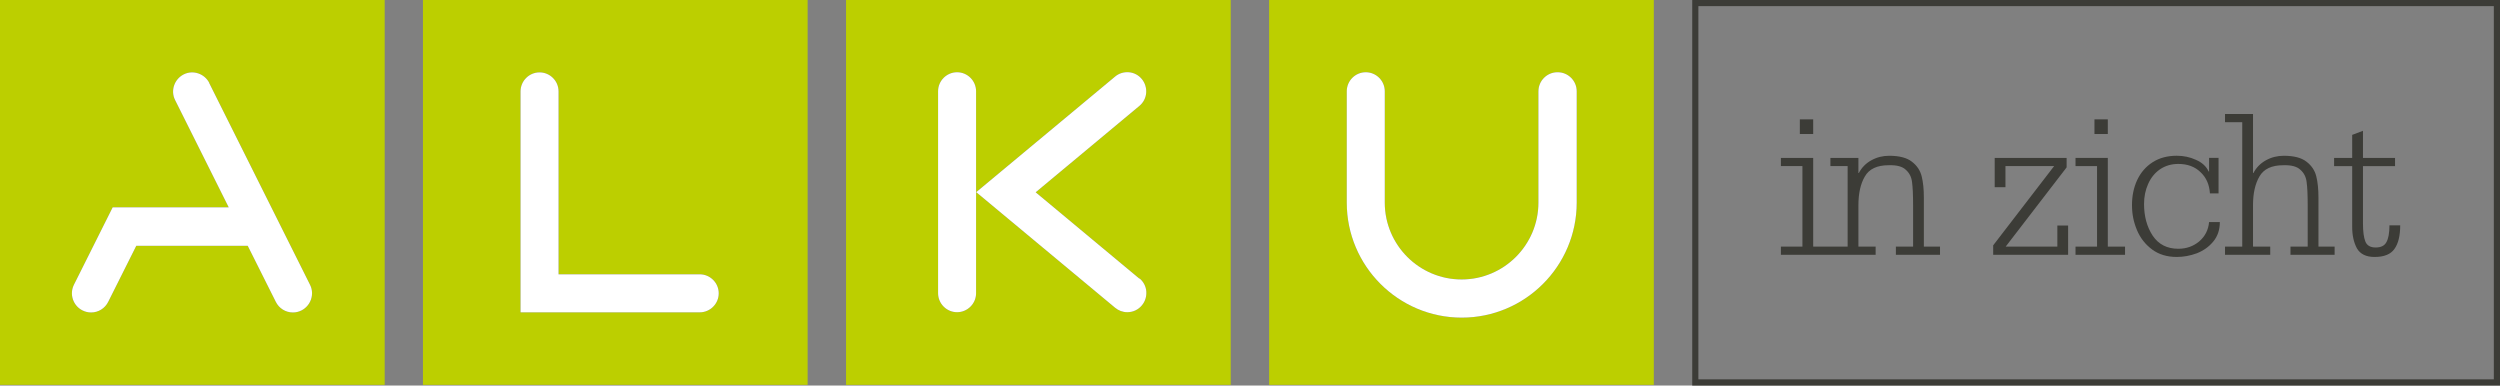
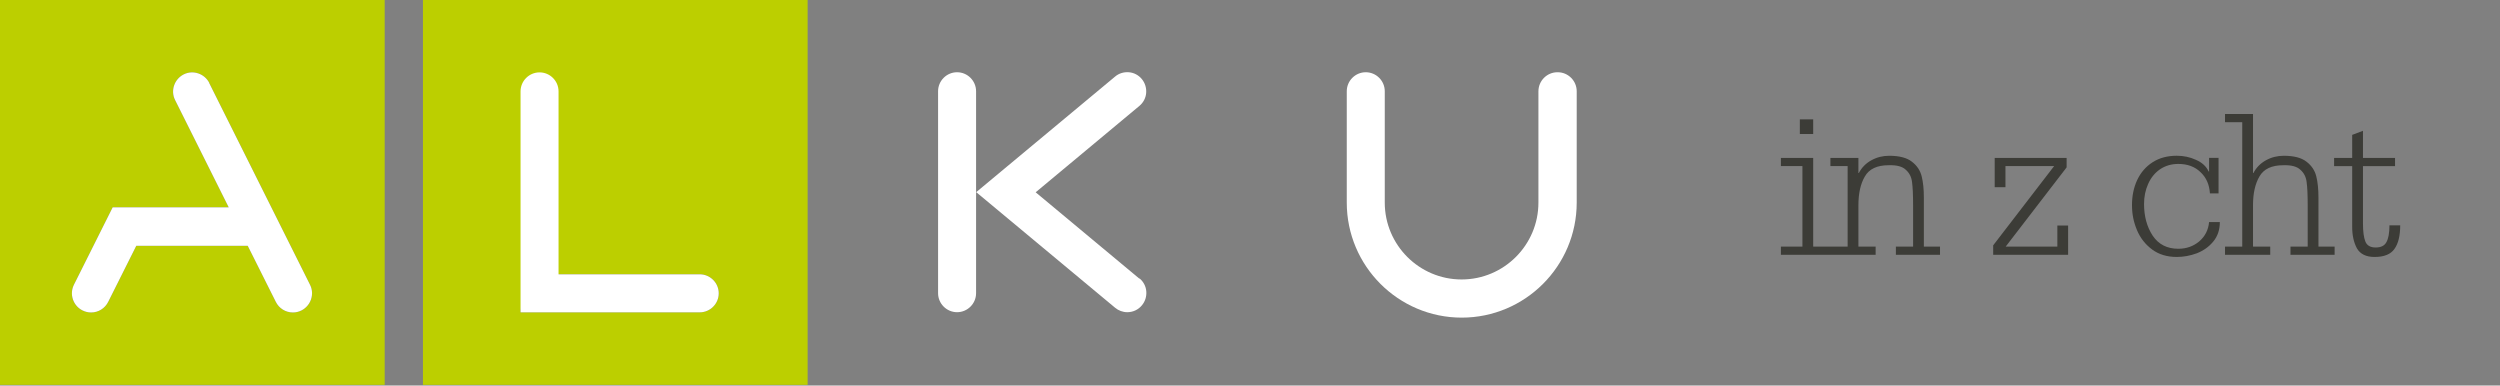
<svg xmlns="http://www.w3.org/2000/svg" id="Laag_1" data-name="Laag 1" viewBox="0 0 5146.87 793.7">
  <rect x="0" y="0" width="5146.87" height="793.7" fill="#808080" stroke="none" />
  <defs>
    <style> .cls-1 { fill: #bccf00; } .cls-1, .cls-2 { fill-rule: evenodd; } .cls-1, .cls-2, .cls-3 { stroke-width: 0px; } .cls-2 { fill: #fff; } .cls-3 { fill: #3c3c37; } </style>
  </defs>
  <g>
-     <path class="cls-1" d="M870.75,0h791.95v792.3h-791.95V0ZM1149.92,564.73h290.63c21.52,0,39.12,17.61,39.12,39.14s-17.6,39.14-39.12,39.14h-368.87V188.15c0-21.53,17.6-39.14,39.12-39.14s39.12,17.61,39.12,39.14v376.58Z" />
-     <path class="cls-1" d="M2612.82,0h791.96v792.31h-791.96V0ZM3167.25,187.87c0-21.53,17.6-39.14,39.12-39.14h.56c21.52,0,39.12,17.61,39.12,39.14v229.25c0,130.56-106.19,236.8-236.7,236.8s-236.69-106.24-236.69-236.8v-229.25c0-21.53,17.6-39.14,39.12-39.14s39.12,17.61,39.12,39.14v229.25c0,87.23,70.98,158.23,158.17,158.23s158.17-71.01,158.17-158.23v-229.25Z" />
+     <path class="cls-1" d="M870.75,0h791.95v792.3h-791.95V0ZM1149.92,564.73h290.63c21.52,0,39.12,17.61,39.12,39.14s-17.6,39.14-39.12,39.14h-368.87c0-21.53,17.6-39.14,39.12-39.14s39.12,17.61,39.12,39.14v376.58Z" />
    <path class="cls-1" d="M0,0h791.95v792.3H0V0ZM378.09,153.2c19.28-9.78,43.03-1.68,52.82,17.61h-.28l207.63,415.44c9.78,19.29,1.68,43.06-17.6,52.84-5.59,2.79-11.46,4.19-17.6,4.19-15.09,0-28.5-8.39-35.21-21.81l-57.85-115.46h-229.43l-57.85,115.46c-6.71,13.42-20.12,21.81-35.21,21.81-6.15,0-12.02-1.4-17.61-4.19-9.5-4.75-16.49-12.86-19.84-22.93-3.35-10.06-2.52-20.69,2.24-30.19l79.64-159.08h238.93l-110.38-220.86c-9.78-19.29-1.68-43.05,17.61-52.84Z" />
-     <path class="cls-1" d="M2533.75,0h-791.95v792.3h791.95V0ZM1970.38,148.73c-21.52,0-39.12,17.61-39.12,39.14v415.72c0,21.52,17.6,39.14,39.12,39.14s39.12-17.61,39.12-39.14V187.87c0-21.53-17.6-39.14-39.12-39.14ZM2132.18,395.87l213.5,177.8.28-.56c8.11,6.71,13.13,16.22,13.97,26.56.84,10.63-2.23,20.69-8.94,28.79-7.55,9.23-18.44,14.26-30.18,14.26-9.22,0-18.16-3.36-25.15-9.22l-285.88-237.92,285.88-237.91c7.82-6.71,18.16-9.78,28.5-8.95,10.34.84,19.84,5.87,26.55,13.98,6.71,8.11,9.78,18.45,8.95,28.8-.84,10.34-5.87,19.85-13.98,26.56l-213.5,177.81Z" />
  </g>
  <g>
-     <path class="cls-3" d="M3483.86,0v793.69h1663V0h-1663ZM5134.17,781.01h-1637.63V12.68h1637.63v768.33Z" />
    <path class="cls-3" d="M4842.56,467.39c0,17.14,3.25,31.77,9.74,43.89,6.83,11.82,18.95,17.73,36.37,17.73,19.52,0,33.08-5.47,40.77-16.4,7.97-10.93,11.98-27.19,11.98-48.76h-22.15c0,15.66-2.1,27.19-6.21,34.58-3.87,7.38-11.27,11.08-22.2,11.08s-18-4.14-21.24-12.41c-3.25-8.27-4.87-20.69-4.87-37.24v-117.91h66.02v-16.84h-66.02v-55.85l-22.2,8.42v47.43h-37.23v16.84h37.23v125.45Z" />
    <path class="cls-3" d="M4673.83,507.73h-35.46v-85.11c0-24.53,4.43-44.33,13.29-59.4,8.87-15.37,25.12-23.05,48.76-23.05,16.55-.59,28.37,2.51,35.46,9.31,7.39,6.5,11.68,14.92,12.86,25.27,1.48,10.34,2.22,26.3,2.22,47.87v85.11h-35.46v16.85h90.88v-16.85h-33.27v-100.63c0-17.44-1.48-32.06-4.42-43.88-2.95-12.12-9.6-22.16-19.95-30.14-10.34-8.27-26.01-12.41-46.99-12.41-13.3,0-25.56,3.1-36.79,9.31-11.23,6.21-19.8,14.92-25.71,26.15h-.88v-121.46h-57.63v16.84h35.46v256.22h-35.46v16.85h93.09v-16.85Z" />
    <path class="cls-3" d="M4430.46,513.49c13.89,10.34,30.88,15.52,50.98,15.52,13.89,0,27.63-2.52,41.22-7.54,13.59-5.32,24.83-13.3,33.69-23.94,9.16-10.93,13.74-24.38,13.74-40.34h-22.16c-1.48,16.25-8.28,29.55-20.39,39.89-12.11,10.05-26.45,15.07-43,15.07-23.05,0-40.63-9.01-52.75-27.04-11.82-18.03-17.73-39.75-17.73-65.16,0-15.07,2.81-28.81,8.42-41.23,5.62-12.71,13.74-22.76,24.38-30.14,10.94-7.39,23.5-11.08,37.68-11.08,18.91,0,34.14,5.61,45.66,16.84,11.82,10.93,18.32,25.56,19.5,43.88h17.73v-73.14h-19.5v27.93h-.89c-5.03-10.64-13.74-18.62-26.15-23.94-12.11-5.62-25.27-8.42-39.45-8.42-19.21,0-35.76,4.43-49.64,13.3-13.89,8.87-24.53,21.13-31.92,36.79-7.09,15.37-10.64,32.51-10.64,51.42s3.4,35.17,10.2,51.42c6.8,16.26,17.14,29.55,31.03,39.89Z" />
-     <polygon class="cls-3" points="4374.91 507.73 4339.45 507.73 4339.45 325.09 4272.96 325.09 4272.96 341.94 4317.28 341.94 4317.28 507.73 4272.96 507.73 4272.96 524.57 4374.91 524.57 4374.91 507.73" />
-     <rect class="cls-3" x="4311.97" y="245.74" width="27.48" height="30.14" />
    <polygon class="cls-3" points="4257.73 464.29 4235.57 464.29 4235.57 507.73 4129.18 507.73 4254.63 344.6 4254.63 325.1 4106.58 325.1 4106.58 385.38 4128.74 385.38 4128.74 341.94 4228.92 341.94 4103.47 505.07 4103.47 524.57 4257.73 524.57 4257.73 464.29" />
    <path class="cls-3" d="M3768.36,524.57h93.09v-16.85h-35.46v-85.11c0-24.53,4.43-44.33,13.3-59.4,8.86-15.37,25.12-23.05,48.76-23.05,16.54-.59,28.37,2.51,35.46,9.31,7.38,6.5,11.67,14.92,12.86,25.27,1.47,10.34,2.21,26.3,2.21,47.87v85.11h-35.46v16.85h90.87v-16.85h-33.25v-100.62c0-17.44-1.48-32.06-4.43-43.88-2.95-12.12-9.6-22.16-19.94-30.14-10.34-8.27-26.01-12.41-46.99-12.41-13.3,0-25.56,3.1-36.79,9.31-11.23,6.21-19.8,14.92-25.71,26.15h-.89v-31.03h-57.63v16.84h35.46v165.79h-70.92v-182.63h-66.49v16.84h44.33v165.79h-44.33v16.84h101.96Z" />
    <rect class="cls-3" x="3705.42" y="245.74" width="27.49" height="30.14" />
  </g>
  <g>
    <path class="cls-2" d="M1149.92,564.73h290.63c21.52,0,39.12,17.61,39.12,39.14s-17.6,39.14-39.12,39.14h-368.87V188.15c0-21.53,17.6-39.14,39.12-39.14s39.12,17.61,39.12,39.14v376.58Z" />
    <g>
      <path class="cls-2" d="M1970.38,148.73c-21.52,0-39.12,17.61-39.12,39.14v415.72c0,21.52,17.6,39.14,39.12,39.14s39.12-17.61,39.12-39.14V187.87c0-21.53-17.6-39.14-39.12-39.14Z" />
      <path class="cls-2" d="M2359.93,599.68c-.84-10.34-5.87-19.85-13.97-26.56l-.28.56-213.5-177.8,213.5-177.81c8.11-6.71,13.14-16.22,13.98-26.56.84-10.34-2.24-20.69-8.95-28.8-6.71-8.11-16.21-13.14-26.55-13.98-10.34-.84-20.68,2.24-28.5,8.95l-285.88,237.91,285.88,237.92c6.98,5.87,15.92,9.22,25.15,9.22,11.74,0,22.64-5.03,30.18-14.26,6.71-8.11,9.78-18.17,8.94-28.79Z" />
    </g>
    <path class="cls-2" d="M3167.25,187.87c0-21.53,17.6-39.14,39.12-39.14h.56c21.52,0,39.12,17.61,39.12,39.14v229.25c0,130.56-106.19,236.8-236.7,236.8s-236.69-106.24-236.69-236.8v-229.25c0-21.53,17.6-39.14,39.12-39.14s39.12,17.61,39.12,39.14v229.25c0,87.23,70.98,158.23,158.17,158.23s158.17-71.01,158.17-158.23v-229.25Z" />
    <path class="cls-2" d="M378.09,153.2c19.28-9.78,43.03-1.68,52.82,17.61h-.28l207.63,415.44c9.78,19.29,1.68,43.06-17.6,52.84-5.59,2.79-11.46,4.19-17.6,4.19-15.09,0-28.5-8.39-35.21-21.81l-57.85-115.46h-229.43l-57.85,115.46c-6.71,13.42-20.12,21.81-35.21,21.81-6.15,0-12.02-1.4-17.61-4.19-9.5-4.75-16.49-12.86-19.84-22.93-3.35-10.06-2.52-20.69,2.24-30.19l79.64-159.08h238.93l-110.38-220.86c-9.78-19.29-1.68-43.05,17.61-52.84Z" />
  </g>
</svg>